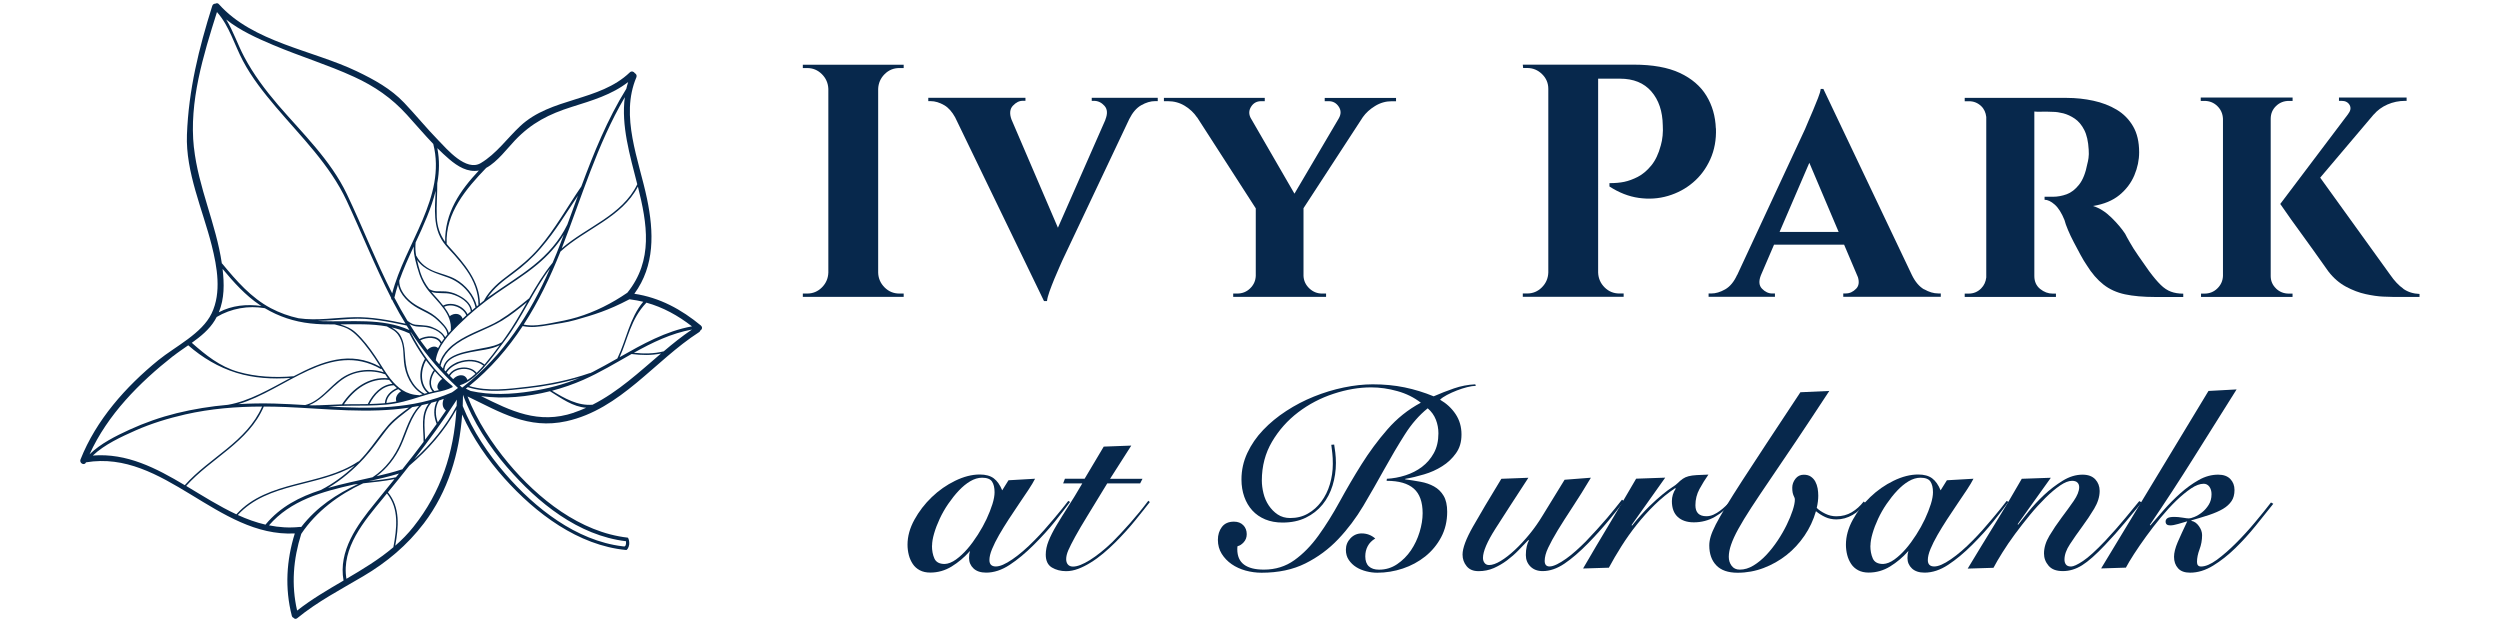
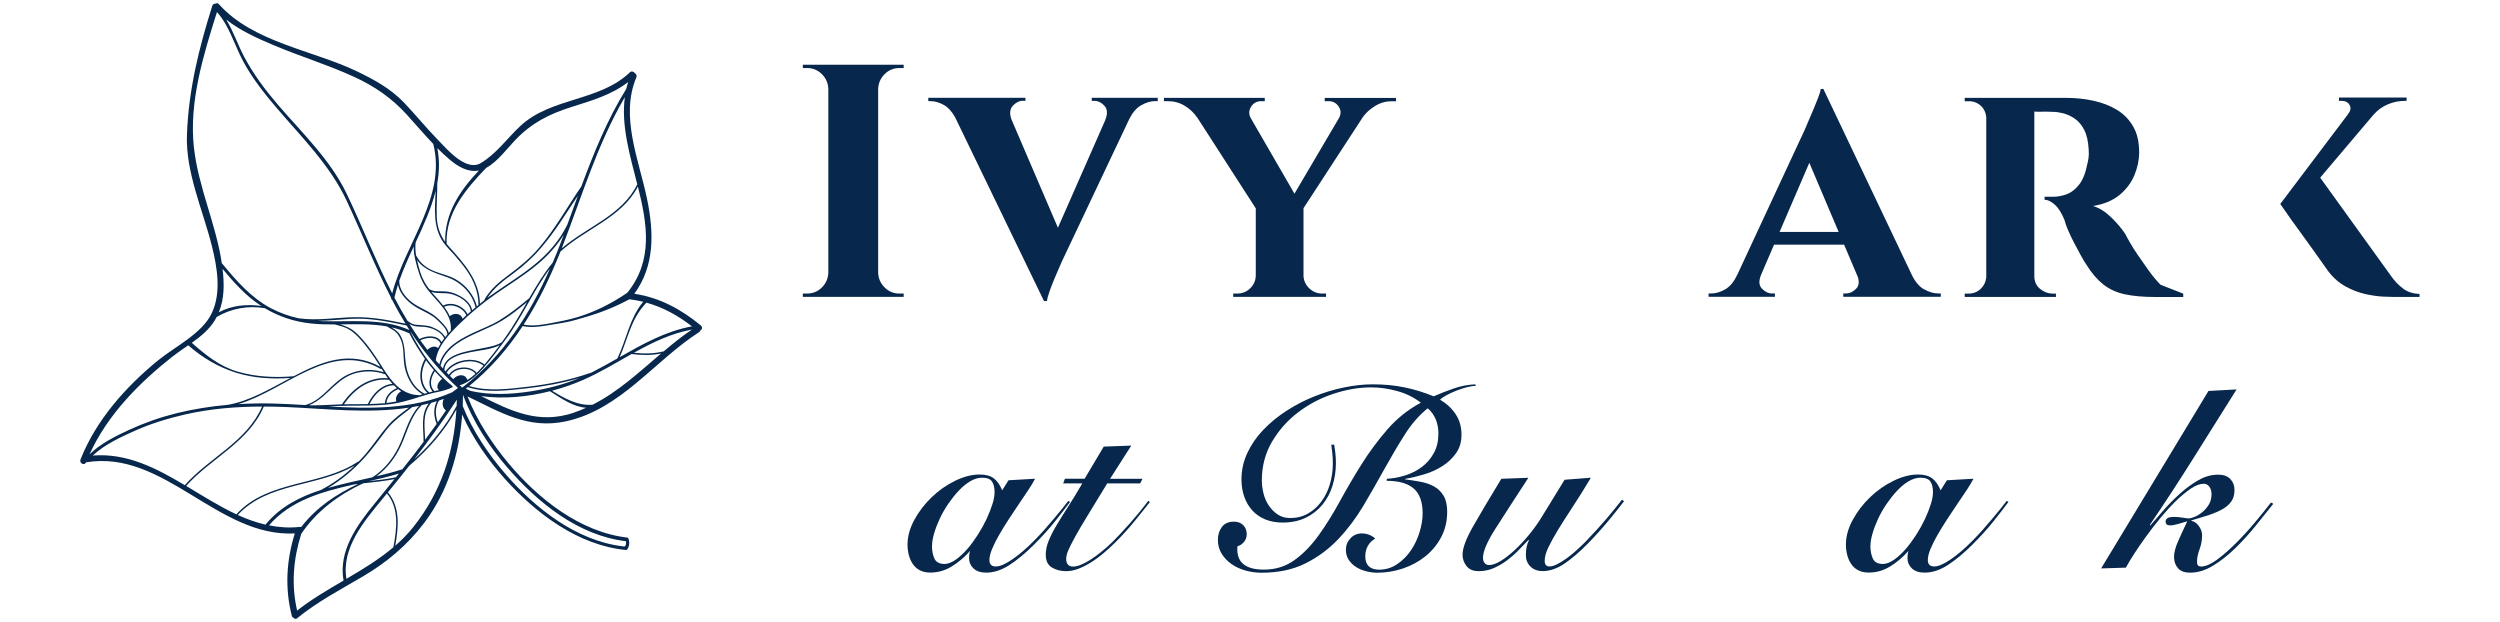
<svg xmlns="http://www.w3.org/2000/svg" id="Layer_1" version="1.1" viewBox="0 0 442 110">
  <defs>
    <style> .st0 { fill: #07284c; } </style>
  </defs>
  <path class="st0" d="M123.94,57.57c-3.47-2.87-7.32-4.97-11.79-5.63,3.64-4.98,3.47-10.89,2.24-16.81-1.42-6.85-4.8-14.57-1.88-21.46.13-.32-.03-.6-.27-.73-.17-.28-.58-.44-.89-.14-5.4,5.17-13.92,4.39-19.37,9.49-2.31,2.16-4.24,4.92-6.99,6.55-2.58,1.53-5.94-2.43-7.49-4.03-2.09-2.14-3.98-4.47-6.04-6.64-2.35-2.48-5.32-4.1-8.38-5.57-7.81-3.74-18.38-5.13-24.38-11.86-.18-.21-.41-.2-.59-.1-.24,0-.49.11-.58.39-2.38,7.55-4.18,14.83-4.48,22.78-.25,6.63,2.79,13.25,4.38,19.57.96,3.82,1.76,8.33-.01,12.02-1.71,3.58-6.42,5.84-9.42,8.27-5.76,4.68-11.02,10.61-13.77,17.57-.26.65.71,1.16.97.5,0,0,0,0,0,0,13.84-2.31,23.26,13.28,36.92,12.57-1.49,4.78-1.78,9.68-.53,14.56.05.19.16.3.3.35.15.19.4.29.65.08,3.59-2.94,7.69-5.07,11.67-7.42,4.2-2.48,7.78-5.48,10.74-9.37,4.28-5.65,6.26-12.32,6.76-19.23,1.85,4.17,4.55,8.03,7.47,11.29,5.52,6.17,13.04,11.87,21.53,12.67.16.02.48-.47.54-1.03.05-.53-.15-1.15-.28-1.16-8.38-.94-15.88-6.91-21.11-13.19-2.87-3.44-5.51-7.45-7.2-11.77,5.77,2.77,10.72,5.87,17.48,4.38,9.6-2.12,15.56-10.67,23.46-15.75.12-.07.18-.17.21-.28.3-.17.45-.58.12-.86ZM113.72,53.36c-2.42,2.88-2.96,6.67-4.56,9.99,0,0,0,.01,0,.02-1.44.82-2.89,1.63-4.35,2.38-.16.08-.32.16-.49.23-.03-.02-.06-.02-.1,0-3.53,1.23-7.18,1.95-10.89,2.39-3.4.4-7.05.88-10.38-.12,3.78-3.07,6.87-6.65,9.46-10.6,1.46.32,3.01.11,4.47-.14,1.68-.29,3.24-.47,4.88-.94,3.32-.94,5.8-1.7,9.42-3.6.05-.01.11-.03.16-.06.04.02.08.03.13.03.77.1,1.51.24,2.24.41ZM110.92,51.75c-2.74,1.88-5.69,3.38-8.88,4.34-1.51.45-3.07.75-4.62,1.04-1.57.3-3.26.58-4.84.26,2.6-4,4.7-8.37,6.51-12.91,4.38-4.02,10.83-5.98,13.69-11.49,1.65,6.57,2.75,13.02-1.86,18.76ZM82.42,67.31s0,0,.01,0c0,0,0,0-.01,0,0,0,0,0,0,0,0,0,0,0,0,0ZM81.49,66.34c-.21,0-.42.06-.63.15-.19.08-.36.19-.52.33-.08.06-.15.13-.22.21-.17-.16-.33-.33-.5-.5-.02-.02-.04-.04-.07-.07.01-.02.03-.04.04-.06.14-.23.34-.44.56-.6.15-.11.31-.2.48-.28.2-.09.41-.16.62-.21,1.04-.24,2.22-.01,2.81.78-.44.41-.92.77-1.42,1.09-.22-.62-.67-.85-1.16-.84ZM81.21,65.05c-.21.05-.42.11-.62.2-.17.07-.32.15-.47.25-.22.14-.42.32-.58.52-.06.08-.13.16-.18.25-.13-.13-.26-.26-.39-.4.13-.21.29-.4.46-.58.18-.18.38-.35.6-.5.14-.09.28-.18.43-.26.2-.11.4-.2.61-.28,1.45-.56,3.21-.52,4.33.33.03.03.07.03.1.03-.38.45-.79.89-1.23,1.31-.67-.85-1.94-1.11-3.06-.86ZM81.02,63.97c-.21.08-.42.17-.61.28-.14.07-.28.15-.42.24-.22.14-.42.29-.6.46-.24.22-.44.45-.61.71-.08-.08-.15-.16-.22-.24.04-.67.32-1.18.74-1.59.18-.18.39-.34.63-.48.11-.07.23-.14.36-.2.2-.1.41-.19.62-.27.76-.29,1.58-.47,2.26-.61,1.65-.35,3.63-.45,5.18-1.24-.83,1.12-1.68,2.23-2.57,3.29-.04.05-.09.1-.13.15,0-.03-.01-.06-.05-.08-1.19-.92-3.02-.98-4.56-.41ZM85.9,61.45c-1.2.25-2.42.44-3.61.73-.46.11-.95.25-1.42.43-.21.08-.42.17-.62.27-.12.06-.23.12-.34.18-.23.13-.44.27-.63.44-.49.42-.85.96-.96,1.66-.14-.16-.29-.32-.43-.48.22-1.02.71-1.87,1.37-2.6.21-.23.43-.44.66-.65.07-.07.15-.13.23-.2.21-.17.42-.33.64-.48,1.24-.87,2.69-1.53,3.99-2.11,1.36-.61,2.71-1.19,3.99-1.96,1.56-.95,2.99-2.1,4.4-3.26-1.2,2.11-2.39,4.22-3.81,6.2-.21.3-.43.6-.65.9-.01,0-.02,0-.03,0-.81.54-1.83.73-2.76.93ZM88.4,56.58c-1.42.86-2.97,1.45-4.47,2.14-1.04.48-2.15,1.03-3.14,1.7-.55.37-1.07.78-1.52,1.25-.75.76-1.33,1.66-1.6,2.75-.21-.24-.42-.48-.63-.73.36-2.5,2.34-4.58,4.06-6.29,2.03-2.01,4.23-3.82,6.58-5.45,2.48-1.72,5.07-3.3,7.38-5.24,1.81-1.52,3.38-3.24,4.61-5.22-.2.54-.41,1.08-.61,1.62-.43,1.13-.88,2.25-1.36,3.35-1.61,1.96-2.91,4.13-4.17,6.32,0,0-.02,0-.03,0-1.64,1.34-3.28,2.68-5.1,3.78ZM75.57,61.87c-.43-.56-.85-1.12-1.26-1.7,1.12-.58,2.97-.73,3.59.58,0,0,0,0,0,0-.16.26-.31.52-.45.79-.56-.52-1.41-.19-1.89.33ZM76.82,63.3s-.01.08-.02.12c0,0,0,0-.01-.01.01-.04.02-.07.03-.11ZM76.51,63.06s0,0,0,.01c0,0,0,0,0,0,0,0,0,0,0,0ZM77.61,68.97c-.24.05-.47.1-.71.15-.04,0-.07.02-.1.02,0,0,0,0,0,0-1-.99-.6-2.43.07-3.48.01-.02,0-.03,0-.05.42.48.86.94,1.32,1.39-.02,0-.03,0-.05.02-.55.39-1.2,1.4-.53,1.95ZM76.62,65.54c-.71,1.12-1.07,2.61-.13,3.68-.21.05-.41.1-.62.16,0-.01,0-.03-.02-.04-1.64-1.36-1.48-3.91-.53-5.64.45.62.93,1.21,1.43,1.79-.05,0-.1,0-.13.06ZM75.58,69.46c-.17.05-.35.1-.52.15,0,0,0,0,0,0-1.38-.72-2.25-1.93-2.82-3.36-.5-1.26-.58-2.56-.67-3.89-.07-1.08-.25-2.12-.79-3.07-.36-.64-.94-1.04-1.56-1.41,1.02.23,2.03.55,3.01,1,.05.02.09.03.13.03.82,1.57,1.74,3.1,2.77,4.54-1.06,1.8-1.25,4.52.43,6.01ZM70.08,70.98c-.58.11-1.16.2-1.76.27.08-1.17,1.04-2.02,2.07-2.44,0,0,0,0,.01-.01.17.13.34.25.52.37-.62.36-1.12,1.11-.84,1.82ZM68.05,71.28c-.11.01-.22.02-.34.03-.79.06-1.59.09-2.38.12.85-1.67,2.32-3.26,4.3-3.31.15.15.32.31.49.45.02.01.04.03.05.04-1.1.49-2.05,1.4-2.12,2.66,0,0,0,0,0,0ZM59.16,68.22c1.16-1.08,2.4-1.94,3.96-2.31,1.6-.38,3.35-.32,4.89.24.02,0,.05,0,.07,0,.16.24.32.49.49.72-3.4-.31-6.27,1.83-8.09,4.58,0,0,0,.02,0,.03-1.78.05-3.55.19-5.32.19,0,0-.01,0-.02,0-.16-.01-.33-.02-.49-.03,1.75-.69,3.15-2.18,4.5-3.43ZM53.92,71.61c-1.81-.11-3.6-.21-5.38-.26-2.14-.06-4.28-.03-6.41.1,8.37-2.46,16.3-11.32,25.17-6.23.06.04.11.01.15-.03.13.21.26.42.4.63-2.48-.8-5.33-.44-7.48,1.06-2.14,1.5-3.82,4.1-6.45,4.74ZM68.8,67.17c.19.24.38.47.58.69-2,.17-3.49,1.82-4.34,3.54,0,.01,0,.03,0,.04-1.22.03-2.43.02-3.65.03-.19,0-.39.01-.58.01,1.8-2.66,4.64-4.74,7.99-4.31ZM69.05,67.01s-.03-.07-.07-.09c-.97-1.24-1.78-2.69-2.63-3.94-1-1.48-2.11-2.96-3.43-4.17-.84-.77-1.78-1.15-2.79-1.46,2.78-.03,5.57-.12,8.27.36.37.21.74.42,1.1.64.7.44,1.14,1.1,1.43,1.86.45,1.19.37,2.53.49,3.78.21,2.25,1.3,4.56,3.29,5.72-.2.06-.4.13-.6.19-.02-.02-.05-.04-.09-.04-2.21-.07-3.73-1.3-4.97-2.86ZM56.86,56.77c-.23,0-.46-.03-.7-.04,1.95-.03,3.91-.24,5.82-.35,3.35-.2,6.65.47,9.91,1.17.17.27.34.54.51.81-4.88-2.2-10.35-1.4-15.54-1.58ZM78.42,42.89c.57.79,1.28,1.48,1.93,2.21.76.86,1.48,1.74,2.14,2.68,1.27,1.82,2.11,3.89,2.1,6.13,0,.01,0,.01,0,.02-.09.08-.19.15-.28.23-.5-2.02-1.99-3.79-3.78-4.8-1.1-.62-2.37-.89-3.54-1.33-1.43-.53-2.64-1.39-3.36-2.76-.01-.02-.03-.03-.05-.04-.15-.8-.18-1.54-.1-2.36,1.4-3.01,2.78-6.03,3.54-9.13-.12,3.16-.53,6.49,1.4,9.15ZM78.41,53.99s-.04.02-.05.04c-.55-.71-1.17-1.38-1.75-2.03-.12-.13-.23-.26-.34-.4,1.11.4,2.43.07,3.57.4,1.42.4,3.23,1.43,3.4,3.05-.19.17-.39.33-.58.5-.72-1.48-2.74-2.27-4.25-1.56ZM82.45,55.74c-.22.2-.44.4-.66.61-.31-.99-1.47-1.09-2.27-.46-.26-.58-.61-1.13-1-1.66.01,0,.03,0,.04,0,1.37-.64,3.3.14,3.89,1.52ZM80.75,52.04c-.63-.28-1.3-.47-1.99-.52-.98-.08-1.98.16-2.87-.41,0,0,0,0-.01,0-.66-.87-1.18-1.78-1.54-2.87-.25-.75-.43-1.52-.61-2.29,1.26,1.84,3.39,2.36,5.44,3.1,2.33.84,4.35,2.84,4.9,5.3-.2.17-.4.34-.6.51-.24-1.38-1.52-2.27-2.73-2.81ZM73.81,47.39c.39,1.47.96,2.78,1.91,3.97,1.69,2.12,4.24,4.06,3.98,7.07,0,.01,0,.02,0,.03-.12.14-.25.27-.37.41-.15-.72-.7-1.32-1.19-1.84-.74-.81-1.54-1.47-2.52-1.98-1.24-.65-2.44-1.18-3.46-2.18-.87-.86-1.59-1.97-1.57-3.23.71-2.03,1.62-4.05,2.56-6.06-.01.41,0,.81.06,1.25.13.86.36,1.73.59,2.57ZM73.85,54.47c1.2.66,2.42,1.12,3.43,2.08.69.66,1.72,1.54,1.81,2.55,0,.01.01.02.01.03-.13.16-.27.31-.4.48-.45-.9-1.46-1.44-2.35-1.8-.54-.22-1.14-.27-1.71-.31-.41-.03-.82-.05-1.23-.1-.53-.07-.95-.38-1.37-.68-.81-1.34-1.59-2.7-2.31-4.1.18-.77.4-1.54.64-2.31.31,1.81,1.96,3.31,3.48,4.16ZM72.38,57.26c.23.14.48.27.75.35.53.17,1.18.13,1.73.17,1.29.08,3.14.76,3.67,2.06-.16.21-.31.42-.46.64-.75-1.33-2.71-1.18-3.92-.54-.61-.88-1.2-1.77-1.77-2.68ZM86.15,52.7c1.16-1.8,2.86-3.08,4.58-4.34,1.81-1.33,3.44-2.8,4.9-4.51,2.71-3.16,4.28-5.92,6.54-9.25-.62,1.7-1.23,3.4-1.86,5.1-1.4,2.88-3.49,5.23-5.98,7.23-2.47,1.99-5.21,3.62-7.78,5.46-.14.1-.27.21-.41.31ZM112.67,32.58c-2.67,5.51-8.94,7.52-13.36,11.34,3.52-9.01,6.25-18.36,11.16-26.74-.67,5.02.89,10.24,2.2,15.41ZM85.98,29.67c1.96-1.06,3.75-3.48,5.06-4.85,2.95-3.09,5.99-4.64,10.08-5.93,3.52-1.11,7.04-2.13,9.94-4.39-.13.4-.23.8-.33,1.2-3.36,5.43-5.74,11.31-7.95,17.26-2.5,3.64-4.63,7.54-7.52,10.9-1.56,1.82-3.37,3.3-5.29,4.72-1.71,1.26-3.34,2.61-4.38,4.5,0,.02,0,.03,0,.04-.25.19-.5.4-.74.59-.05-4.06-2.81-7.17-5.4-10.03-.17-.19-.33-.37-.48-.56,0,0,0-.01,0-.02-.24-5.43,3.45-9.74,7-13.43ZM77.32,32.33c.36-2.01.41-4.05,0-6.14.68.68,1.38,1.34,2.12,1.97,1.49,1.26,3.22,2.35,5.22,1.99-3.32,3.55-6.03,7.44-5.96,12.61-.92-1.3-1.41-2.7-1.48-4.41-.08-2.01.11-4.01.09-6.02ZM48.36,7.98c4.7,1.99,9.59,3.47,14.23,5.6,3.65,1.67,6.66,3.75,9.34,6.7,1.56,1.71,3.06,3.49,4.67,5.17,2.38,9.36-5.02,17.7-7.26,26.42-2.92-5.73-5.24-11.74-8.01-17.54-2.88-6.04-7.87-10.78-12.18-15.79-2.26-2.64-4.35-5.42-5.98-8.5-1.16-2.18-1.91-4.52-3.18-6.59,2.48,1.97,5.48,3.31,8.36,4.53ZM34.28,26.08c-.88-8.08,1.67-16.32,4.08-23.95,2.2,2.47,3.06,5.75,4.59,8.63,1.57,2.97,3.68,5.63,5.85,8.19,4.5,5.3,9.5,10.16,12.49,16.54,2.67,5.71,4.99,11.58,7.87,17.19,0,0,0,.02,0,.03-.03.15.06.26.17.3.08.15.15.29.22.44.67,1.29,1.39,2.55,2.15,3.78-2.97-.64-5.94-1.2-8.99-1.15-3.3.05-6.63.67-9.93.19-1.69-.37-3.32-.95-4.9-1.78-3.47-1.83-6.11-4.87-8.57-7.85-.03-.03-.06-.05-.09-.07-1.02-6.96-4.16-13.45-4.93-20.47ZM39.34,47.53c1.96,2.35,4.03,4.68,6.59,6.39.09.06.19.12.29.18-2.6-.37-5.23-.11-7.53,1.11,1-2.43.97-5.03.66-7.68ZM37.98,56.63c.12-.2.23-.39.33-.59,2.53-1.51,5.62-2.06,8.51-1.55,2.48,1.48,5.16,2.37,8.06,2.69,1.42.16,2.86.19,4.31.18.75.2,1.49.37,2.2.71.74.37,1.37.92,1.94,1.51,1.46,1.51,2.66,3.28,3.78,5.05.05.08.1.16.15.24-5.38-2.99-10.38-.96-15.34,1.65-.01,0-.02-.01-.03,0-3.3.28-6.63.12-9.82-.8-3.22-.93-5.66-2.91-8.16-5.11,1.58-1.13,3.08-2.35,4.07-3.98ZM30.62,62.96c.83-.66,1.75-1.27,2.66-1.91,2.5,2.19,5.36,3.89,8.54,4.87,3.08.95,6.33,1.13,9.53.9-3.65,1.95-7.29,4.11-11.06,4.75-3.05.27-6.07.75-9.05,1.48-2.87.71-5.66,1.69-8.35,2.92-2.38,1.09-5.16,2.47-7.06,4.36,3.17-7.01,8.81-12.68,14.79-17.39ZM16.41,80.54c2.05-1.95,5.04-3.32,7.54-4.43,2.82-1.25,5.8-2.15,8.8-2.84,4.46-1.01,9.02-1.39,13.59-1.39-2.73,6.25-9.32,9-13.67,13.9-5.08-3.03-10.26-5.72-16.27-5.24ZM32.91,85.92c4.4-4.93,11.02-7.7,13.73-14.04,1.3,0,2.59.03,3.89.08,7.21.31,14.65,1.2,21.77.11-1.29.96-2.6,1.89-3.67,3.11-1.4,1.6-2.56,3.4-3.93,5.02-.4.47-.82.92-1.25,1.37-.03,0-.07,0-.11.02-6.58,4.43-15.98,3.19-21.55,9.34-3.03-1.41-5.94-3.26-8.88-5.02ZM78.83,72.57s.01,0,.02,0c-.48.71-.96,1.41-1.45,2.1-.46-1.28-.51-2.65.22-3.85.28-.09.56-.21.84-.31-.31.71-.3,1.53.37,2.05ZM78.78,70.49s.02-.05.04-.07c0,0,0-.02,0-.02.02,0,.04-.01.06-.02,0,0-.02,0-.02.01-.03.04-.05.07-.07.11ZM77.2,74.95c-.67.94-1.35,1.87-2.04,2.8-.05-2.31-.57-4.66,1.11-6.54.33-.09.65-.18.97-.28-.66,1.26-.56,2.7-.04,4.02ZM74.89,78.12c-1.23,1.65-2.5,3.27-3.78,4.88-.04,0-.08,0-.12.01-1.42.46-2.91.84-4.42,1.19,1.86-1.37,3.34-3.29,4.3-5.37,1.15-2.48,1.71-5.22,3.71-7.21.41-.09.82-.18,1.22-.28-1.5,1.98-.9,4.38-.91,6.76ZM70.53,83.73c-.17.22-.35.43-.53.65-1.58.34-3.19.51-4.8.69,0,0,0,0,0,0,1.82-.4,3.61-.82,5.32-1.34ZM70.89,78.12c-1.03,2.49-2.75,4.79-5.02,6.26-2.62.6-5.3,1.14-7.88,1.89,2.38-1.4,4.56-3.28,6.39-5.27,1.44-1.57,2.65-3.33,3.95-5,1.28-1.64,2.92-2.77,4.55-4.02.4-.07.81-.14,1.21-.22-1.63,1.8-2.29,4.15-3.2,6.37ZM46.95,92.76c-1.68-.39-3.31-.98-4.91-1.71,5.34-5.81,14.2-4.91,20.69-8.76-1.79,1.72-3.85,3.25-6.03,4.35-3.71,1.2-7.13,2.95-9.72,6.06-.02.02-.02.04-.03.06ZM47.55,92.89c3.82-4.43,9.4-5.97,15.02-7.23.25-.03.5-.07.76-.1-3.86,1.82-7.27,4.02-10.08,7.62-.06-.02-.13-.03-.21-.02-1.91.2-3.72.08-5.48-.28ZM52.53,107.95c-1.05-4.55-.68-9.11.73-13.56,2.63-3.96,6.66-6.96,10.95-8.94,1.85-.2,3.7-.38,5.53-.74-1.15,1.43-2.3,2.86-3.47,4.28-3.14,3.83-6.48,8.44-5.53,13.65-2.82,1.65-5.65,3.3-8.21,5.31ZM61.25,102.34c-.92-5.48,3.16-10.24,6.42-14.19.25-.3.49-.6.74-.91,2.22,2.69,1.73,6.29,1.14,9.51-2.54,2.16-5.41,3.89-8.31,5.59ZM73.11,93.13c-.98,1.24-2.07,2.34-3.23,3.35.58-3.24.94-6.76-1.3-9.44,1.27-1.55,2.54-3.12,3.78-4.7,3.31-2.8,6.24-6.14,8.33-9.94-.44,7.59-2.72,14.62-7.59,20.74ZM80.76,70.83c0,.31-.02.62-.03.93-1.88,3.57-4.5,6.75-7.49,9.45,2.63-3.4,5.16-6.88,7.49-10.49.01-.02.03-.04.04-.07,0,.06,0,.12,0,.17ZM78.93,70.34s.05-.02.08-.03c0,0,0,0,0,0,0,0-.01.02-.02.02-.02,0-.04,0-.05,0ZM79.33,70.2s.03,0,.04-.02c-.01.01-.02.02-.03.03t0,0s0,0-.01-.01ZM80.79,68.73c-.18.15-.37.29-.56.42-.11.08-.22.16-.34.23-6.91,3.01-14.42,2.91-21.87,2.48,1.21-.06,2.42-.12,3.63-.13,2.19,0,4.38,0,6.57-.19,2.11-.18,4.08-.76,6.08-1.41.96-.31,1.91-.59,2.9-.79.96-.2,1.9-.42,2.78-.87.03-.01.04-.03.05-.05.02-.05,0-.1-.04-.14,0,0,0,0,0-.01,0-.01,0-.03-.02-.04-3.17-2.52-5.5-5.91-7.36-9.48,0-.01.02-.03.02-.04,2.08,3.17,4.46,6.13,7.19,8.79.28.28.57.55.86.82.1.09.19.18.29.27-.06.05-.12.09-.18.14ZM78.33,67.15s0,0,.02.01c0,0,0,0-.01,0,0,0,0,0,0-.01ZM78.58,67.38s.05.04.07.06c-.02-.02-.05-.04-.07-.05,0,0,0,0,0-.01ZM79.05,67.8s.06.05.09.08c0,0,0,0-.01,0-.02-.03-.05-.05-.07-.07ZM81.67,68.49c-.12-.1-.23-.21-.35-.32-.02-.01-.03-.03-.05-.04.01,0,.02,0,.03-.01.21-.07.41-.15.61-.23,1.37-.61,2.5-1.68,3.5-2.77,1.4-1.53,2.58-3.24,3.83-4.89,3.04-4.02,4.97-8.75,8.01-12.77-3.52,8.02-8.19,15.34-15.23,20.83-.09.07-.17.14-.26.21-.04,0-.08,0-.11,0ZM89.69,82.64c5.38,6.23,12.55,12.05,20.99,13.05-.02.02.02.21,0,.41-.01.18-.06.38-.21.48-.1.07-.2.01-.44,0-8.16-1-15.45-6.75-20.67-12.79-3.01-3.48-5.79-7.58-7.55-12,.03-.66.05-1.32.05-1.98,1.75,4.75,4.65,9.16,7.83,12.84ZM82.36,68.72c.11-.09.23-.18.34-.27,3.35,1.07,6.99.59,10.41.21,3.16-.35,6.29-.92,9.34-1.83-2.72,1.13-5.54,1.87-8.49,2.34-3.53.56-7.24.73-10.75-.05-.28-.14-.57-.27-.86-.41ZM101.48,72.96c-6.3,2.12-11.16-.32-16.43-2.93,3.96.55,8.21.15,12.18-.86,2.02,1.26,4.06,2.76,6.41,2.92-.7.32-1.42.61-2.17.86ZM104.8,71.55c-2.63.24-5.02-1.13-7.2-2.47,1.93-.51,3.8-1.16,5.52-1.92,2.93-1.29,5.72-2.98,8.54-4.57,1.75.22,3.49.26,5.21-.09-3.86,3.29-7.56,6.75-12.08,9.04ZM117.33,62.12c-1.73.43-3.49.44-5.26.25,3.25-1.81,6.58-3.43,10.27-4.11-1.75,1.18-3.4,2.5-5.01,3.87ZM109.55,63.15c1.47-3.22,1.93-6.72,4.74-9.64,2.95.82,5.59,2.28,8.05,4.19-4.63.84-8.72,3.14-12.79,5.45Z" />
  <g>
    <path class="st0" d="M155.07,11.44h-13.13v.59h.76c1.02,0,1.88.36,2.61,1.08.72.72,1.1,1.59,1.14,2.61v32.49c-.04,1.02-.42,1.89-1.14,2.61-.72.72-1.59,1.08-2.61,1.08h-.76v.59h17.83v-.59h-.76c-1.02,0-1.89-.36-2.61-1.08-.72-.72-1.11-1.59-1.14-2.61V15.72c.04-1.02.42-1.89,1.14-2.61.72-.72,1.59-1.08,2.61-1.08h.76v-.59h-4.69Z" />
    <path class="st0" d="M193.01,17.83h.41c.7,0,1.32.29,1.85.88.53.59.58,1.41.15,2.46h.02l-8.4,19.09-8.22-19.16c-.36-1.02-.28-1.83.25-2.4.55-.59,1.13-.88,1.76-.88h.47v-.53h-17.18v.59h.41c.78,0,1.59.24,2.43.73.73.43,1.36,1.15,1.9,2.12l15.72,32.5h.53c.04-.43.19-1,.44-1.7.25-.7.54-1.44.85-2.2.31-.76.61-1.45.88-2.05.27-.61.45-1.01.53-1.2l11.85-25.04c.57-1.14,1.27-1.96,2.1-2.43.86-.49,1.68-.73,2.46-.73h.47v-.59h-11.67v.53Z" />
    <path class="st0" d="M234.23,17.89h.7c.74,0,1.33.32,1.76.97.43.64.43,1.34,0,2.08h0l-7.83,13.3-7.75-13.4c-.34-.67-.32-1.32.07-1.95.41-.67,1.01-1,1.79-1h.64v-.59h-17.83v.59h.7c1.09,0,2.09.27,2.99.82.9.55,1.62,1.23,2.17,2.05h.02s10.36,16.08,10.36,16.08v11.95c-.04.86-.37,1.59-1,2.2-.63.61-1.39.91-2.29.91h-.7v.59h16.42v-.59h-.7c-.86,0-1.61-.3-2.26-.91-.64-.61-.99-1.34-1.03-2.2v-11.98l10.49-16.1c.54-.76,1.25-1.41,2.15-1.96.92-.57,1.91-.85,2.96-.85h.76v-.59h-12.61v.59Z" />
-     <path class="st0" d="M303.36,22.7c-.08-2.15-.63-4.08-1.67-5.78-1.04-1.7-2.6-3.04-4.69-4.02-2.09-.98-4.82-1.47-8.18-1.47h-19.59l.06.59h.7c1.02,0,1.9.36,2.64,1.08.74.72,1.11,1.59,1.11,2.61v32.49c-.04,1.02-.42,1.89-1.14,2.61-.72.72-1.59,1.08-2.61,1.08h-.76v.59h17.83v-.59h-.76c-1.02,0-1.89-.36-2.61-1.08-.72-.72-1.1-1.59-1.14-2.61V13.91h3.87c2.38,0,4.23.75,5.54,2.26,1.31,1.51,1.98,3.51,2.02,6.01.04.55.03,1.14-.03,1.79-.06.64-.17,1.22-.32,1.73-.39,1.49-.96,2.68-1.7,3.58-.74.9-1.54,1.56-2.37,1.99-.84.43-1.64.72-2.4.88-.76.16-1.63.23-2.61.23v.59c1.68,1.09,3.41,1.77,5.19,2.02,1.78.25,3.5.14,5.16-.35,1.66-.49,3.14-1.28,4.43-2.38,1.29-1.09,2.31-2.46,3.05-4.1.74-1.64,1.07-3.46,1-5.45Z" />
    <path class="st0" d="M340.19,51.17c-.86-.49-1.58-1.34-2.17-2.55h0l-15.65-32.9h-.47c-.04.39-.2.93-.47,1.61-.27.68-.57,1.41-.88,2.17-.31.76-.61,1.45-.88,2.05-.27.61-.45,1.03-.53,1.26l-12,25.8h-.02c-.55,1.21-1.25,2.06-2.11,2.55-.86.49-1.68.73-2.46.73h-.47v.59h11.73v-.59h-.47c-.66,0-1.27-.28-1.82-.85-.54-.56-.6-1.35-.19-2.38l2.32-5.4h12.39l2.45,5.77c.24.84.16,1.51-.31,2-.55.57-1.15.85-1.82.85h-.47v.59h17.24v-.59h-.47c-.78,0-1.6-.24-2.46-.73ZM314.63,41l5.26-12.22,5.18,12.22h-10.44Z" />
-     <path class="st0" d="M382,50.35c-.59-.57-1.27-1.38-2.05-2.43-.67-.94-1.3-1.85-1.91-2.73-.61-.88-1.11-1.66-1.49-2.35-.39-.68-.67-1.18-.82-1.5-.59-.9-1.4-1.86-2.43-2.87-1.04-1.02-2.12-1.7-3.25-2.05,1.92-.31,3.47-.96,4.66-1.93,1.19-.98,2.07-2.14,2.64-3.49.57-1.35.85-2.71.85-4.08,0-1.84-.36-3.37-1.08-4.6-.72-1.23-1.69-2.21-2.9-2.93-1.21-.72-2.58-1.25-4.11-1.58-1.52-.33-3.09-.5-4.69-.5h-18.06v.59h.76c.82,0,1.53.28,2.14.85.54.51.82,1.16.91,1.93v28.38c-.09.74-.37,1.4-.91,1.94-.61.61-1.34.91-2.2.91h-.7v.59h16.13v-.59h-.59c-.78,0-1.51-.27-2.2-.82-.68-.55-1.03-1.31-1.03-2.29v-29.08c.31.04.74.05,1.32.03.61-.02,1.28,0,2.02.03.51,0,1.1.09,1.79.26.68.18,1.36.49,2.02.94.66.45,1.22,1.11,1.67,1.99.45.88.71,2.04.79,3.49.04.55.03,1.04-.03,1.47-.06.43-.13.76-.2,1-.31,1.64-.8,2.88-1.47,3.72-.66.84-1.4,1.41-2.2,1.7-.8.29-1.61.44-2.43.44h-1.47v.53c.55,0,1.14.28,1.79.85.65.57,1.22,1.48,1.73,2.73.12.47.32,1.06.62,1.76.29.7.64,1.43,1.03,2.17.39.74.78,1.48,1.17,2.2.39.72.76,1.34,1.11,1.85.9,1.45,1.89,2.59,2.96,3.43,1.07.84,2.35,1.42,3.81,1.73,1.47.31,3.25.47,5.37.47h4.93v-.59c-.82,0-1.55-.12-2.17-.35-.63-.23-1.23-.63-1.82-1.2Z" />
+     <path class="st0" d="M382,50.35c-.59-.57-1.27-1.38-2.05-2.43-.67-.94-1.3-1.85-1.91-2.73-.61-.88-1.11-1.66-1.49-2.35-.39-.68-.67-1.18-.82-1.5-.59-.9-1.4-1.86-2.43-2.87-1.04-1.02-2.12-1.7-3.25-2.05,1.92-.31,3.47-.96,4.66-1.93,1.19-.98,2.07-2.14,2.64-3.49.57-1.35.85-2.71.85-4.08,0-1.84-.36-3.37-1.08-4.6-.72-1.23-1.69-2.21-2.9-2.93-1.21-.72-2.58-1.25-4.11-1.58-1.52-.33-3.09-.5-4.69-.5h-18.06v.59h.76c.82,0,1.53.28,2.14.85.54.51.82,1.16.91,1.93v28.38c-.09.74-.37,1.4-.91,1.94-.61.61-1.34.91-2.2.91h-.7v.59h16.13v-.59h-.59c-.78,0-1.51-.27-2.2-.82-.68-.55-1.03-1.31-1.03-2.29v-29.08c.31.04.74.05,1.32.03.61-.02,1.28,0,2.02.03.51,0,1.1.09,1.79.26.68.18,1.36.49,2.02.94.66.45,1.22,1.11,1.67,1.99.45.88.71,2.04.79,3.49.04.55.03,1.04-.03,1.47-.06.43-.13.76-.2,1-.31,1.64-.8,2.88-1.47,3.72-.66.84-1.4,1.41-2.2,1.7-.8.29-1.61.44-2.43.44h-1.47v.53c.55,0,1.14.28,1.79.85.65.57,1.22,1.48,1.73,2.73.12.47.32,1.06.62,1.76.29.7.64,1.43,1.03,2.17.39.74.78,1.48,1.17,2.2.39.72.76,1.34,1.11,1.85.9,1.45,1.89,2.59,2.96,3.43,1.07.84,2.35,1.42,3.81,1.73,1.47.31,3.25.47,5.37.47h4.93v-.59Z" />
    <path class="st0" d="M424.92,51.05c-.82-.57-1.6-1.4-2.35-2.49l-12.36-17.15,9.46-11.17h.02c.63-.74,1.43-1.33,2.4-1.76.98-.43,2.03-.65,3.17-.65h.23v-.59h-11.96v.59h.47c.66,0,1.13.25,1.41.73.27.49.19,1.01-.24,1.55h.02s-12.04,15.95-12.04,15.95c.7,1.02,1.35,1.93,1.93,2.76.59.82,1.22,1.7,1.91,2.64.68.94,1.35,1.86,1.99,2.76.64.9,1.2,1.68,1.67,2.35.47.67.8,1.13,1,1.41.9,1.17,1.94,2.07,3.11,2.7,1.17.63,2.34,1.07,3.49,1.32,1.15.25,2.18.4,3.08.44.9.04,1.54.06,1.93.06h4.51v-.53c-1.09-.04-2.05-.34-2.87-.91Z" />
-     <path class="st0" d="M402.4,51c-.63-.61-.94-1.34-.94-2.2v-27.79c0-.9.31-1.65.94-2.26.63-.61,1.39-.91,2.29-.91h.64v-.59h-16.24v.59h.64c.9,0,1.66.3,2.29.91.63.61.96,1.36,1,2.26v27.79c-.04.86-.37,1.59-1,2.2-.62.61-1.39.91-2.29.91h-.59v.59h16.18v-.59h-.64c-.9,0-1.66-.3-2.29-.91Z" />
  </g>
  <g>
    <path class="st0" d="M178.31,84.91l4.69-.27c-.27.54-.66,1.19-1.17,1.96-.51.77-1.07,1.6-1.67,2.48-.6.89-1.21,1.81-1.83,2.75-.62.95-1.18,1.87-1.69,2.75-.51.89-.92,1.71-1.24,2.48s-.47,1.42-.47,1.96c0,.75.38,1.13,1.13,1.13s1.7-.42,2.93-1.26c1.23-.84,2.53-1.96,3.88-3.34.57-.57,1.15-1.19,1.74-1.85s1.15-1.32,1.69-1.96c.54-.65,1.04-1.25,1.49-1.8.45-.56.81-1.01,1.08-1.38l.32.18c-.78,1.05-1.69,2.22-2.71,3.5-1.02,1.28-2.26,2.64-3.7,4.08-1.44,1.44-2.86,2.62-4.26,3.54-1.4.92-2.79,1.38-4.17,1.38-.96,0-1.71-.25-2.23-.74s-.79-1.11-.79-1.83c0-.24.02-.47.04-.68.03-.21.08-.38.14-.5h-.09c-.93,1.05-1.99,1.94-3.16,2.66s-2.44,1.08-3.79,1.08c-.72,0-1.34-.14-1.85-.41-.51-.27-.93-.64-1.24-1.11-.31-.47-.55-.99-.7-1.58-.15-.59-.23-1.19-.23-1.83,0-1.47.41-2.95,1.22-4.42.81-1.47,1.83-2.8,3.07-3.99s2.61-2.15,4.13-2.89,2.97-1.11,4.35-1.11c1.05,0,1.88.23,2.48.68.6.45,1.1,1.16,1.49,2.12l1.13-1.81ZM164.77,96.46c0,.87.14,1.63.43,2.28.29.65.89.97,1.83.97.63-.03,1.29-.29,1.99-.79.69-.5,1.36-1.12,2.01-1.87.65-.75,1.26-1.59,1.85-2.51.59-.92,1.1-1.84,1.54-2.77.43-.93.78-1.81,1.04-2.64s.38-1.53.38-2.1c0-.81-.15-1.44-.45-1.89-.3-.45-.89-.68-1.76-.68-.69,0-1.39.21-2.1.63s-1.38.98-2.03,1.67c-.65.69-1.26,1.47-1.85,2.32-.59.86-1.09,1.74-1.51,2.64-.42.9-.75,1.77-.99,2.6s-.36,1.54-.36,2.14Z" />
    <path class="st0" d="M187.97,85.45l.31-.81h3.48l3.38-5.68,4.87-.18-3.75,5.87h5.73l-.41.81h-5.82c-1.35,2.23-2.5,4.1-3.43,5.62s-1.68,2.78-2.23,3.79-.96,1.81-1.22,2.41c-.26.6-.38,1.13-.38,1.58,0,.39.1.71.31.95.21.24.51.36.9.36.75,0,1.74-.38,2.98-1.15,1.23-.77,2.56-1.83,3.97-3.18.96-.96,2.02-2.09,3.16-3.38,1.14-1.29,2.21-2.6,3.2-3.93l.27.23c-.69.9-1.57,2-2.62,3.29s-2.21,2.57-3.47,3.83c-.69.69-1.41,1.35-2.14,1.96-.74.62-1.48,1.16-2.23,1.62-.75.47-1.49.84-2.21,1.11-.72.27-1.43.41-2.12.41-.96,0-1.81-.22-2.53-.65-.72-.44-1.08-1.19-1.08-2.28,0-.78.17-1.59.5-2.41.33-.83.79-1.74,1.38-2.73.59-.99,1.27-2.09,2.05-3.3.78-1.2,1.63-2.59,2.53-4.15h-3.38Z" />
    <path class="st0" d="M235.88,78.59c.06.36.13.83.2,1.42s.11,1.2.11,1.83c0,1.38-.2,2.72-.59,3.99-.39,1.28-.99,2.41-1.78,3.38-.8.98-1.78,1.75-2.96,2.32-1.17.57-2.54.86-4.1.86-1.14,0-2.17-.19-3.07-.56-.9-.38-1.66-.9-2.28-1.58-.62-.68-1.09-1.48-1.42-2.41-.33-.93-.5-1.96-.5-3.07,0-1.65.35-3.22,1.04-4.69.69-1.47,1.62-2.83,2.8-4.06,1.17-1.23,2.53-2.35,4.08-3.36s3.18-1.86,4.9-2.55c1.71-.69,3.47-1.23,5.26-1.6,1.79-.37,3.5-.56,5.12-.56,2.02,0,3.89.18,5.64.54,1.74.36,3.46.89,5.14,1.58,1.17-.51,2.37-.98,3.59-1.4,1.22-.42,2.47-.66,3.77-.72l.09.27c-.42,0-.93.08-1.53.23-.6.15-1.21.35-1.83.59-.62.24-1.19.5-1.74.79-.54.29-.95.56-1.22.84,1.14.66,2.06,1.51,2.75,2.55.69,1.04,1.04,2.23,1.04,3.59s-.32,2.4-.97,3.32c-.65.92-1.46,1.69-2.44,2.3-.98.62-2.04,1.1-3.2,1.44-1.16.35-2.26.61-3.32.79l-.04.09c.93.12,1.84.27,2.73.43s1.69.44,2.39.83,1.27.94,1.69,1.65.63,1.65.63,2.82c0,1.65-.35,3.15-1.06,4.49-.71,1.34-1.65,2.47-2.82,3.41-1.17.93-2.5,1.65-3.97,2.14s-2.98.74-4.51.74c-.63,0-1.28-.08-1.94-.25-.66-.17-1.26-.41-1.78-.74-.53-.33-.96-.75-1.31-1.26s-.52-1.11-.52-1.81c0-.78.27-1.46.81-2.03.54-.57,1.2-.86,1.99-.86.9,0,1.7.3,2.39.9-.6.36-1.05.81-1.33,1.35-.29.54-.43,1.14-.43,1.81,0,.78.21,1.37.63,1.76.42.39,1.02.59,1.8.59,1.17,0,2.24-.32,3.2-.97s1.77-1.46,2.44-2.44c.66-.98,1.17-2.05,1.53-3.23s.54-2.29.54-3.34c0-1.98-.52-3.44-1.56-4.35-1.04-.92-2.64-1.38-4.81-1.38l.05-.36c1.11-.06,2.21-.26,3.29-.61s2.05-.84,2.91-1.49c.86-.65,1.56-1.46,2.1-2.44.54-.98.81-2.14.81-3.5,0-.84-.15-1.65-.45-2.41-.3-.77-.78-1.44-1.44-2.01-1.5,1.2-2.86,2.75-4.06,4.65-1.2,1.89-2.4,3.92-3.59,6.07-1.19,2.15-2.43,4.32-3.72,6.5-1.3,2.18-2.78,4.15-4.45,5.91-1.67,1.76-3.6,3.19-5.8,4.29s-4.78,1.65-7.76,1.65c-.96,0-1.9-.13-2.82-.38-.92-.26-1.74-.63-2.46-1.13-.72-.5-1.31-1.11-1.76-1.83-.45-.72-.68-1.55-.68-2.48,0-.87.23-1.63.7-2.26s1.18-.95,2.14-.95c.69,0,1.24.21,1.65.63.41.42.61.95.61,1.58,0,.57-.18,1.05-.54,1.44-.36.39-.72.62-1.08.68-.03.12-.05.3-.05.54,0,1.23.4,2.14,1.2,2.73.8.59,1.96.88,3.5.88,2.05,0,3.84-.56,5.39-1.67s2.97-2.56,4.26-4.35,2.54-3.79,3.75-6,2.49-4.41,3.86-6.59c1.37-2.18,2.89-4.24,4.58-6.18,1.69-1.94,3.65-3.51,5.91-4.72-1.2-.93-2.59-1.62-4.15-2.05-1.56-.44-3.11-.66-4.65-.66-2.14,0-4.35.38-6.63,1.13-2.29.75-4.37,1.84-6.25,3.27-1.88,1.43-3.42,3.16-4.62,5.19-1.2,2.03-1.81,4.33-1.81,6.88,0,.72.1,1.48.29,2.26.19.78.5,1.5.93,2.14s.95,1.18,1.58,1.6c.63.42,1.37.63,2.21.63,1.17,0,2.22-.26,3.14-.79.92-.52,1.71-1.23,2.37-2.12s1.17-1.91,1.51-3.07.52-2.35.52-3.59c0-.72-.03-1.35-.09-1.87s-.12-1.03-.18-1.51l.5-.04Z" />
    <path class="st0" d="M281.27,84.46c-1.17,1.96-2.26,3.7-3.27,5.23-1.01,1.53-1.87,2.89-2.6,4.08-.72,1.19-1.28,2.22-1.69,3.09-.41.87-.61,1.64-.61,2.3s.29.99.86.99c.36,0,.8-.13,1.31-.38.51-.25,1.05-.59,1.62-.99s1.16-.88,1.76-1.42c.6-.54,1.17-1.08,1.71-1.62.66-.69,1.32-1.39,1.96-2.1s1.25-1.39,1.81-2.05c.56-.66,1.06-1.27,1.51-1.83.45-.56.83-1.03,1.13-1.42l.36.27c-.72.96-1.64,2.11-2.75,3.45-1.11,1.34-2.3,2.66-3.56,3.95-1.53,1.57-2.95,2.78-4.24,3.65-1.3.87-2.57,1.31-3.84,1.31-.9,0-1.62-.27-2.16-.81s-.81-1.22-.81-2.03c0-.57.05-1.08.16-1.53.1-.45.23-.8.38-1.04l-.09-.09c-.54.57-1.13,1.18-1.76,1.83-.63.65-1.31,1.24-2.03,1.78s-1.5.99-2.33,1.36c-.83.36-1.72.54-2.68.54s-1.64-.29-2.12-.88-.72-1.27-.72-2.05c0-1.14.62-2.8,1.85-4.96,1.23-2.17,2.9-4.98,5.01-8.44l4.78-.18c-2.38,3.64-4.31,6.63-5.8,8.96-1.49,2.33-2.23,4.07-2.23,5.21,0,.36.1.66.29.9.19.24.46.36.79.36.57,0,1.26-.24,2.05-.72.8-.48,1.63-1.13,2.5-1.94.87-.81,1.74-1.75,2.6-2.8.86-1.05,1.63-2.15,2.32-3.3l3.88-6.32,4.65-.36Z" />
-     <path class="st0" d="M279.88,100.52c1.54-2.65,3.09-5.28,4.67-7.9,1.58-2.62,3.15-5.28,4.72-7.99l5.14-.18-5.95,8.39.09.09c1.14-1.41,2.16-2.55,3.05-3.41.89-.86,1.66-1.56,2.33-2.1.66-.54,1.22-.96,1.67-1.24.45-.29.78-.53.99-.74.33-.33.64-.59.93-.79.29-.2.62-.35,1.01-.45.39-.1.87-.17,1.42-.2.56-.03,1.26-.06,2.1-.09-.57.81-1.1,1.66-1.58,2.55-.48.89-.72,1.84-.72,2.87,0,1.29.65,1.94,1.94,1.94.42,0,.83-.09,1.24-.27.41-.18.79-.41,1.15-.68.36-.27.71-.56,1.04-.88.33-.31.63-.61.9-.88l.18.23c-.84,1.05-1.83,1.91-2.98,2.57-1.14.66-2.39.99-3.75.99-1.2,0-2.15-.32-2.84-.95-.69-.63-1.04-1.57-1.04-2.8,0-.78.23-1.52.68-2.21l-.09-.09c-1.26.84-2.47,1.82-3.61,2.93-1.14,1.11-2.2,2.29-3.18,3.52-.98,1.23-1.88,2.5-2.71,3.81s-1.57,2.58-2.23,3.81l-4.56.14Z" />
-     <path class="st0" d="M323.42,69.12c-2.17,3.31-4.12,6.25-5.84,8.82-1.73,2.57-3.26,4.83-4.58,6.77s-2.45,3.62-3.38,5.05-1.69,2.68-2.28,3.75-1.01,1.99-1.28,2.78c-.27.78-.41,1.5-.41,2.16,0,.6.16,1.13.5,1.58.33.45.81.68,1.44.68.81,0,1.62-.24,2.41-.72.8-.48,1.56-1.11,2.28-1.87.72-.77,1.39-1.62,2.01-2.55s1.15-1.86,1.6-2.78c.45-.92.8-1.77,1.06-2.57.26-.8.38-1.42.38-1.87,0-.15-.02-.28-.07-.38-.04-.1-.1-.23-.16-.36-.06-.13-.11-.31-.16-.52-.04-.21-.07-.5-.07-.86,0-.57.19-1.1.56-1.58.37-.48.87-.72,1.47-.72.51,0,.93.11,1.26.34.33.23.6.52.79.88.19.36.33.76.41,1.2.07.43.11.87.11,1.29,0,.66-.09,1.38-.27,2.16.36.36.86.7,1.49,1.01.63.32,1.29.47,1.98.47,1.02,0,1.93-.24,2.73-.72.8-.48,1.5-1.11,2.1-1.89l.32.27c-.6.87-1.36,1.57-2.28,2.1-.92.53-1.87.79-2.87.79-.72,0-1.38-.14-1.96-.41-.59-.27-1.14-.62-1.65-1.04-.45,1.57-1.13,3.01-2.03,4.33-.9,1.32-1.96,2.47-3.18,3.43-1.22.96-2.57,1.72-4.04,2.28-1.47.56-3.01.84-4.6.84-1.69,0-2.94-.44-3.77-1.31s-1.24-2.05-1.24-3.52c0-.48.08-1.01.25-1.58.17-.57.47-1.28.9-2.12.44-.84,1.03-1.89,1.78-3.14.75-1.25,1.72-2.79,2.91-4.63,1.19-1.83,2.62-4.03,4.31-6.59s3.67-5.57,5.96-9.02l5.1-.23Z" />
    <path class="st0" d="M344.22,84.91l4.69-.27c-.27.54-.66,1.19-1.17,1.96-.51.77-1.07,1.6-1.67,2.48-.6.89-1.21,1.81-1.83,2.75-.62.95-1.18,1.87-1.69,2.75-.51.89-.92,1.71-1.24,2.48s-.47,1.42-.47,1.96c0,.75.38,1.13,1.13,1.13s1.7-.42,2.93-1.26c1.23-.84,2.53-1.96,3.88-3.34.57-.57,1.15-1.19,1.74-1.85s1.15-1.32,1.69-1.96c.54-.65,1.04-1.25,1.49-1.8.45-.56.81-1.01,1.08-1.38l.32.18c-.78,1.05-1.69,2.22-2.71,3.5-1.02,1.28-2.26,2.64-3.7,4.08-1.44,1.44-2.86,2.62-4.26,3.54-1.4.92-2.79,1.38-4.17,1.38-.96,0-1.71-.25-2.23-.74s-.79-1.11-.79-1.83c0-.24.02-.47.04-.68.03-.21.08-.38.14-.5h-.09c-.93,1.05-1.99,1.94-3.16,2.66s-2.44,1.08-3.79,1.08c-.72,0-1.34-.14-1.85-.41-.51-.27-.93-.64-1.24-1.11-.31-.47-.55-.99-.7-1.58-.15-.59-.23-1.19-.23-1.83,0-1.47.41-2.95,1.22-4.42.81-1.47,1.83-2.8,3.07-3.99s2.61-2.15,4.13-2.89,2.97-1.11,4.35-1.11c1.05,0,1.88.23,2.48.68.6.45,1.1,1.16,1.49,2.12l1.13-1.81ZM330.68,96.46c0,.87.14,1.63.43,2.28.29.65.89.97,1.83.97.63-.03,1.29-.29,1.99-.79.69-.5,1.36-1.12,2.01-1.87.65-.75,1.26-1.59,1.85-2.51.59-.92,1.1-1.84,1.54-2.77.43-.93.78-1.81,1.04-2.64s.38-1.53.38-2.1c0-.81-.15-1.44-.45-1.89-.3-.45-.89-.68-1.76-.68-.69,0-1.39.21-2.1.63s-1.38.98-2.03,1.67c-.65.69-1.26,1.47-1.85,2.32-.59.86-1.09,1.74-1.51,2.64-.42.9-.75,1.77-.99,2.6s-.36,1.54-.36,2.14Z" />
-     <path class="st0" d="M356.81,92.76c.42-.54,1.03-1.31,1.83-2.3.8-.99,1.71-1.97,2.73-2.93,1.02-.96,2.12-1.8,3.3-2.53s2.35-1.08,3.52-1.08c.99,0,1.74.28,2.26.83.51.56.77,1.24.77,2.05,0,1.02-.33,2.07-.97,3.14s-1.36,2.14-2.14,3.2-1.5,2.09-2.14,3.07c-.65.98-.97,1.89-.97,2.73,0,.36.09.65.27.88s.48.34.9.34,1.12-.32,2.1-.97c.98-.65,2.29-1.84,3.95-3.59,1.29-1.38,2.48-2.73,3.56-4.04,1.08-1.31,1.89-2.29,2.44-2.96l.45.23c-.78.93-1.75,2.09-2.89,3.47-1.14,1.38-2.36,2.75-3.66,4.11-1.56,1.65-2.89,2.83-3.99,3.52-1.1.69-2.23,1.04-3.41,1.04s-1.98-.31-2.53-.95c-.54-.63-.81-1.35-.81-2.16,0-1.02.32-2.08.97-3.16.65-1.08,1.36-2.14,2.14-3.18.78-1.04,1.5-2.02,2.14-2.95s.97-1.75.97-2.44c0-.33-.1-.6-.31-.81-.21-.21-.53-.31-.95-.31-.6,0-1.31.28-2.12.83-.81.56-1.67,1.28-2.57,2.17s-1.82,1.89-2.75,3.02-1.81,2.26-2.64,3.38-1.57,2.22-2.23,3.27-1.19,1.96-1.58,2.71l-4.56.14c1.59-2.65,3.2-5.27,4.8-7.87,1.61-2.6,3.2-5.27,4.76-8.01l5.14-.18-5.87,8.21.09.09Z" />
    <path class="st0" d="M390.47,69.12l4.96-.27c-2.56,4.06-5.08,8.08-7.58,12.07s-5.08,7.95-7.76,11.89l.09.09c.69-.81,1.49-1.73,2.39-2.75s1.87-2,2.91-2.93c1.04-.93,2.12-1.71,3.25-2.35s2.28-.95,3.45-.95c.93,0,1.65.26,2.14.77.49.51.74,1.16.74,1.94s-.17,1.44-.52,1.96-.85.99-1.51,1.38c-.66.39-1.47.74-2.41,1.06-.95.31-2.01.64-3.18.97v.09c.51.09.95.4,1.33.93s.56,1.06.56,1.6c0,.87-.15,1.71-.45,2.5-.3.8-.45,1.54-.45,2.23,0,.54.24.81.72.81.78,0,1.71-.4,2.8-1.19,1.08-.8,2.2-1.77,3.36-2.93s2.29-2.39,3.38-3.7c1.1-1.31,2.04-2.47,2.82-3.5l.41.23c-.93,1.17-1.97,2.47-3.11,3.88s-2.35,2.74-3.61,3.97c-1.26,1.23-2.57,2.26-3.93,3.09-1.35.83-2.71,1.24-4.06,1.24-.96,0-1.68-.26-2.14-.79-.47-.53-.7-1.2-.7-2.01,0-.72.22-1.59.65-2.6.44-1.01,1-2.23,1.69-3.68-.51.15-1.05.31-1.62.47-.57.17-1.04.25-1.4.25-.54,0-.81-.23-.81-.68,0-.24.1-.43.32-.59.21-.15.62-.23,1.22-.23.42,0,.9.04,1.44.13.54.09.92.14,1.13.14s.54-.09.99-.27.9-.45,1.35-.81c.45-.36.84-.8,1.17-1.33.33-.53.5-1.15.5-1.87,0-.54-.13-.98-.38-1.33-.26-.35-.6-.52-1.01-.52-.66,0-1.41.28-2.23.83-.83.56-1.7,1.28-2.62,2.16-.92.89-1.83,1.89-2.75,3-.92,1.11-1.77,2.22-2.57,3.32-.8,1.1-1.51,2.14-2.14,3.11-.63.98-1.11,1.78-1.44,2.41l-4.38.14,19-31.41Z" />
  </g>
</svg>